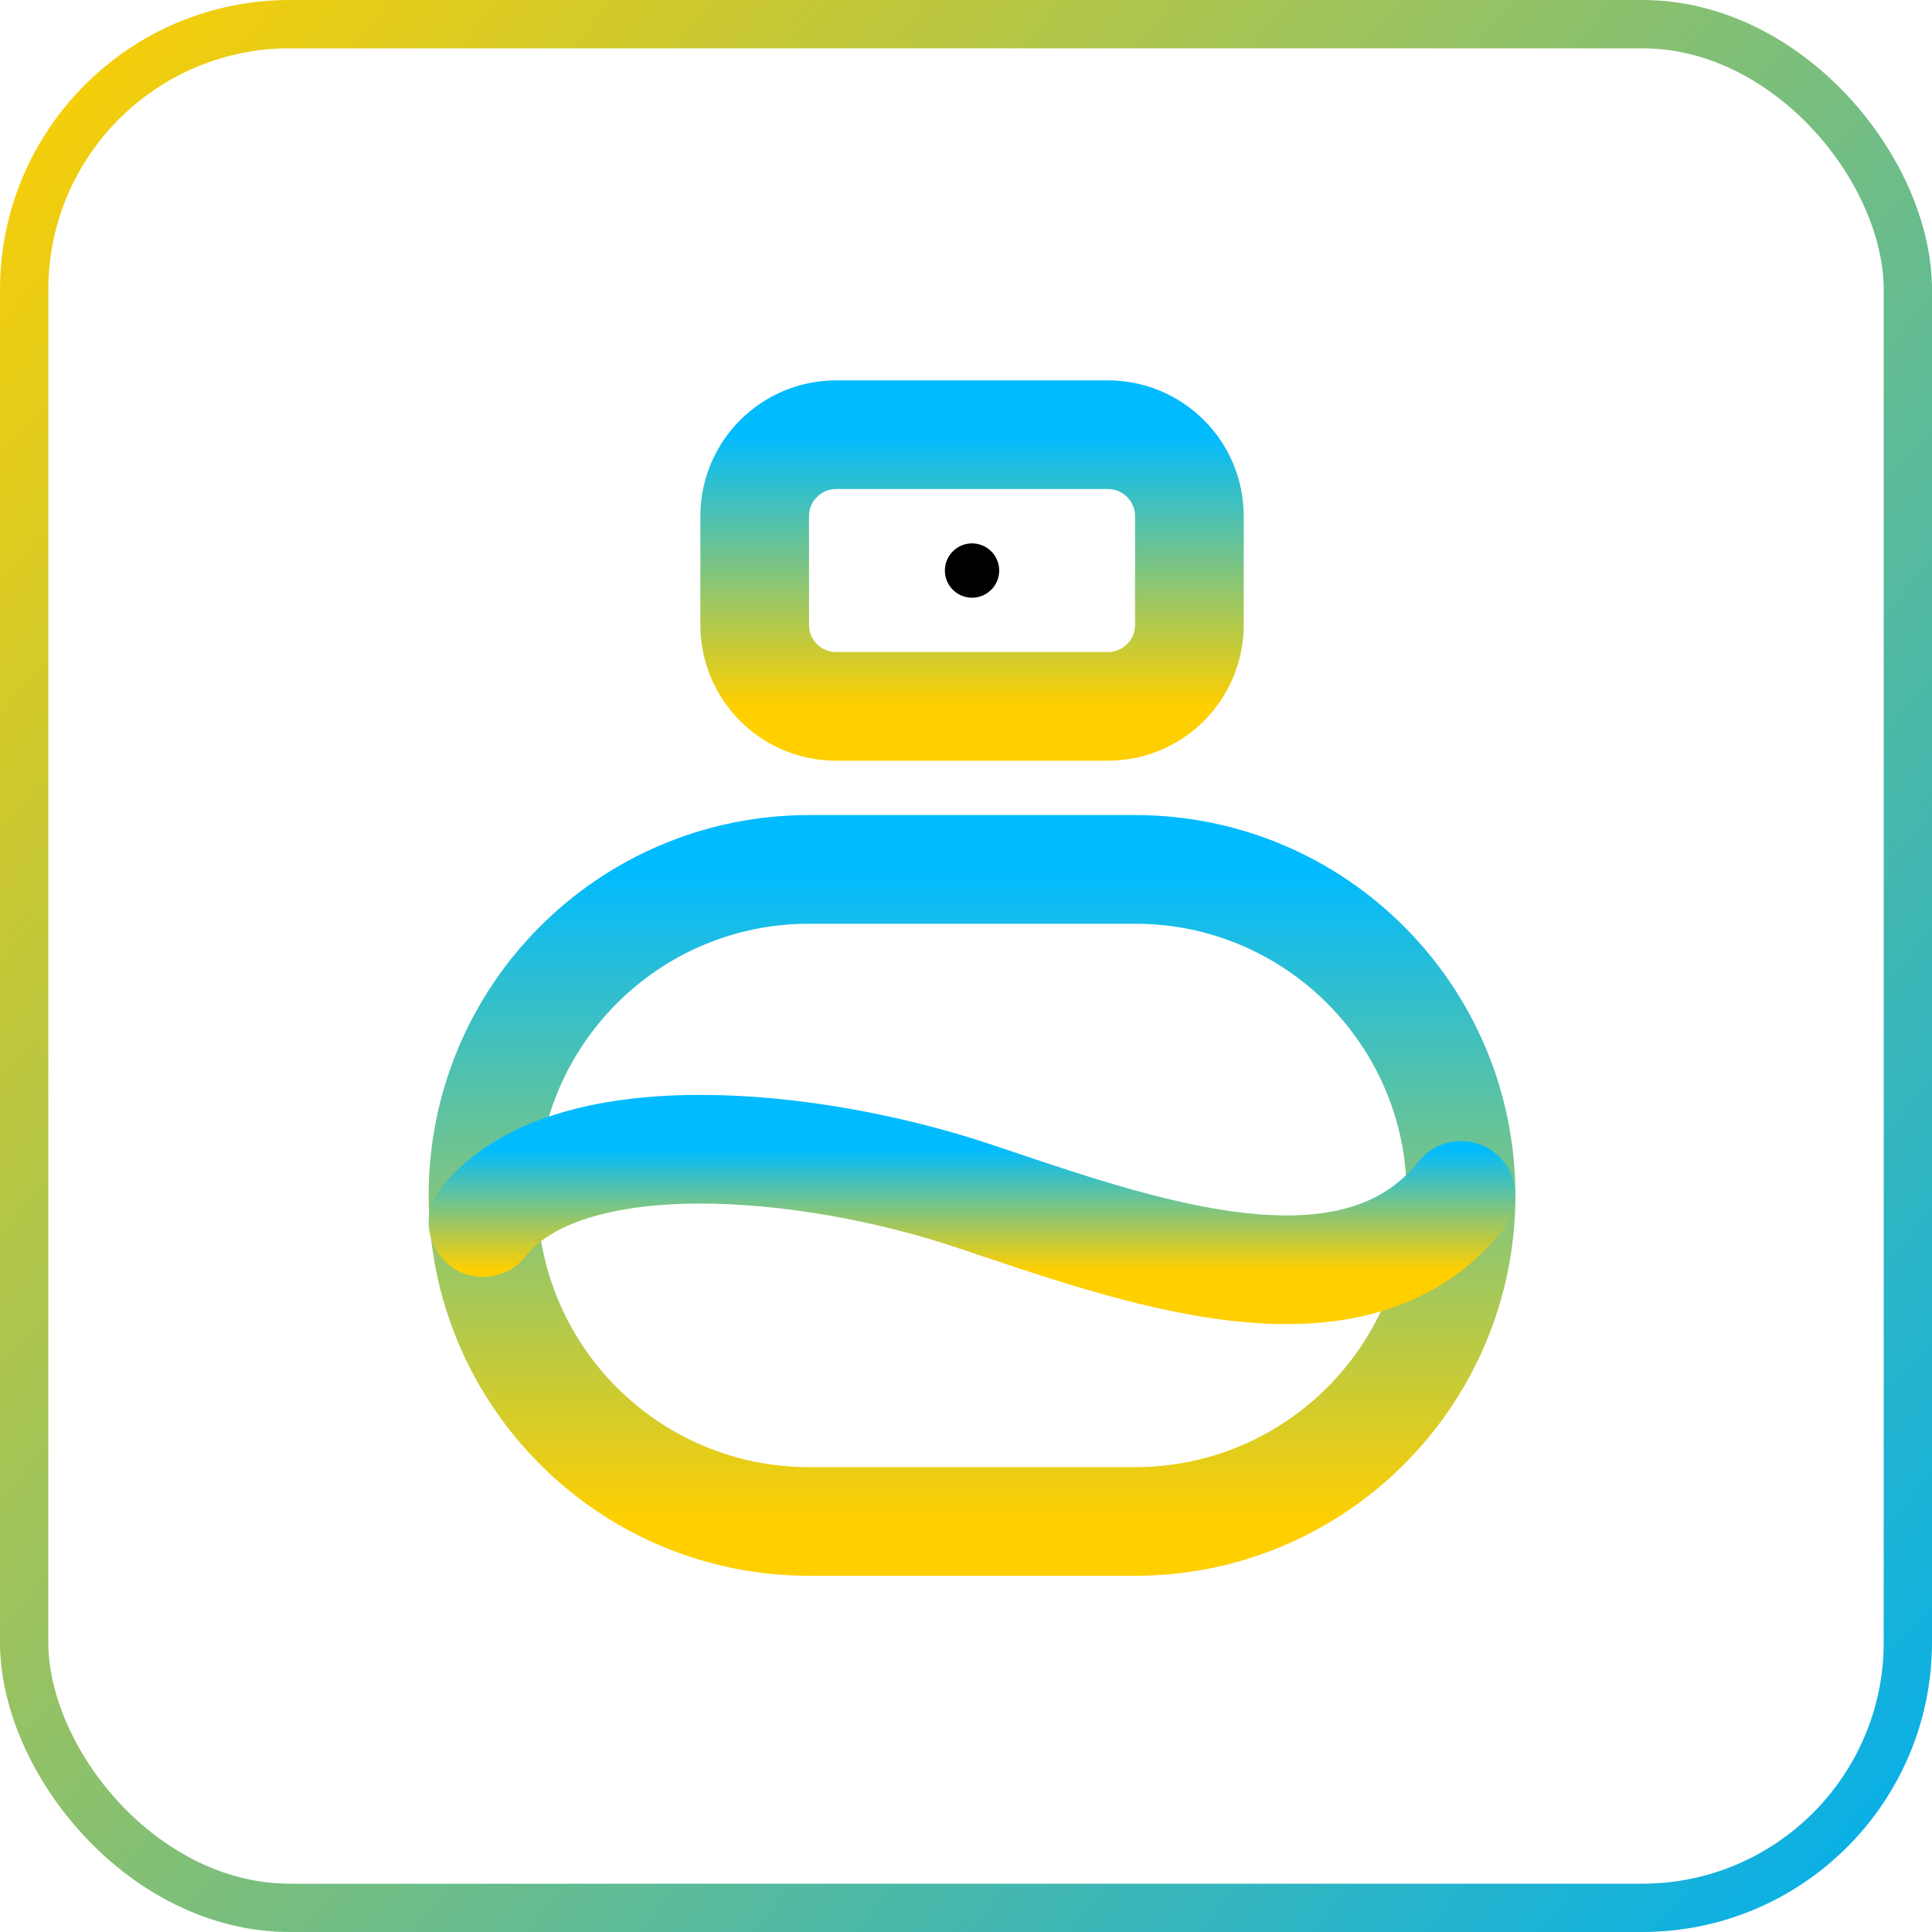
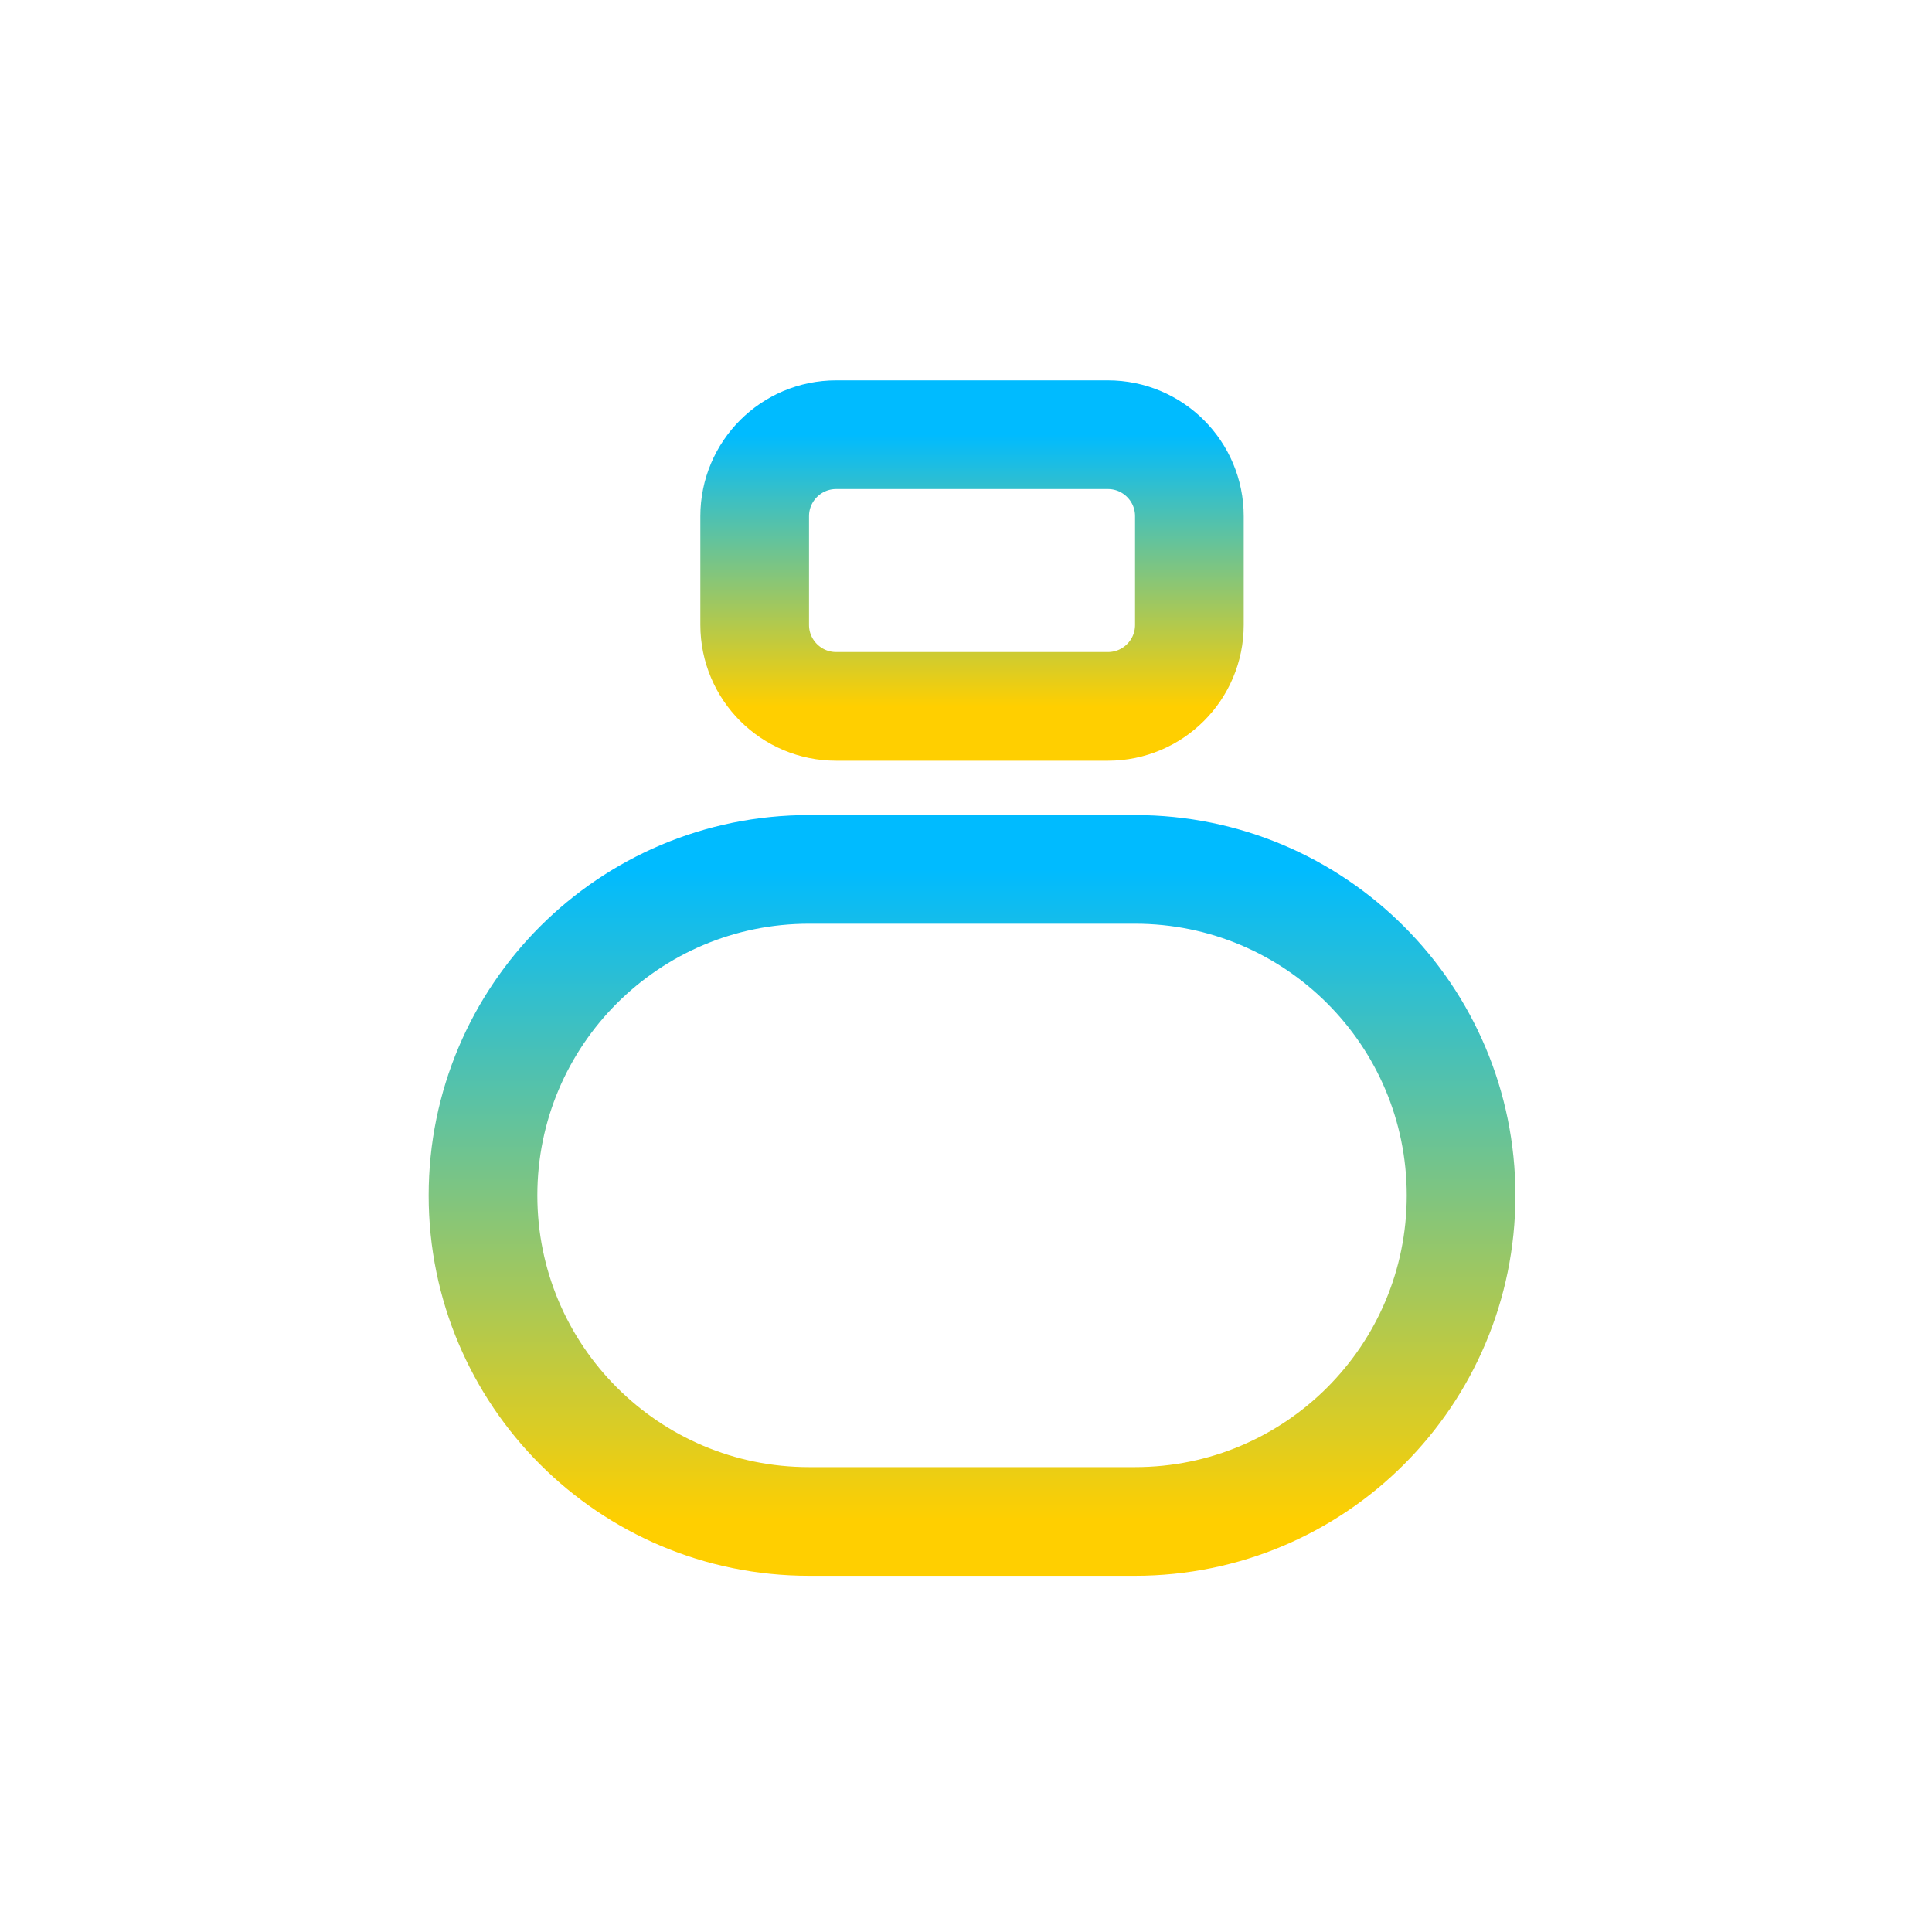
<svg xmlns="http://www.w3.org/2000/svg" width="80" height="80" viewBox="0 0 80 80" fill="none">
  <path d="M45.875 18H34.625C32.761 18 31.25 19.511 31.25 21.375V25.875C31.25 27.739 32.761 29.25 34.625 29.25H45.875C47.739 29.25 49.25 27.739 49.25 25.875V21.375C49.25 19.511 47.739 18 45.875 18Z" stroke="url(#paint0_linear_90_60)" stroke-width="4.5" stroke-linecap="round" stroke-linejoin="round" />
  <path d="M47 36H33.5C26.044 36 20 42.044 20 49.5C20 56.956 26.044 63 33.5 63H47C54.456 63 60.5 56.956 60.5 49.5C60.5 42.044 54.456 36 47 36Z" stroke="url(#paint1_linear_90_60)" stroke-width="4.5" stroke-linecap="round" stroke-linejoin="round" />
-   <path d="M20 50.625C23.422 46.275 33.5 47.25 40.25 49.5C47 51.75 56 55.125 60.5 49.5" stroke="url(#paint2_linear_90_60)" stroke-width="4.5" stroke-linecap="round" stroke-linejoin="round" />
-   <path d="M41.375 23.625C41.375 23.923 41.257 24.209 41.045 24.421C40.834 24.631 40.548 24.75 40.25 24.75C39.952 24.75 39.666 24.631 39.455 24.421C39.243 24.209 39.125 23.923 39.125 23.625C39.125 23.327 39.243 23.041 39.455 22.829C39.666 22.619 39.952 22.5 40.25 22.5C40.548 22.5 40.834 22.619 41.045 22.829C41.257 23.041 41.375 23.327 41.375 23.625V23.625Z" fill="black" />
-   <rect x="1" y="1" width="78" height="78" rx="11" stroke="url(#paint3_linear_90_60)" stroke-width="2" />
  <defs>
    <linearGradient id="paint0_linear_90_60" x1="40.25" y1="18" x2="40.25" y2="29.25" gradientUnits="userSpaceOnUse">
      <stop stop-color="#00BBFF" />
      <stop offset="1" stop-color="#FFCF00" />
    </linearGradient>
    <linearGradient id="paint1_linear_90_60" x1="40.25" y1="36" x2="40.25" y2="63" gradientUnits="userSpaceOnUse">
      <stop stop-color="#00BBFF" />
      <stop offset="1" stop-color="#FFCF00" />
    </linearGradient>
    <linearGradient id="paint2_linear_90_60" x1="40.25" y1="47.587" x2="40.25" y2="52.578" gradientUnits="userSpaceOnUse">
      <stop stop-color="#00BBFF" />
      <stop offset="1" stop-color="#FFCF00" />
    </linearGradient>
    <linearGradient id="paint3_linear_90_60" x1="0" y1="0" x2="85.5" y2="73.5" gradientUnits="userSpaceOnUse">
      <stop stop-color="#FFCF00" />
      <stop offset="1" stop-color="#00AFEF" />
    </linearGradient>
  </defs>
</svg>